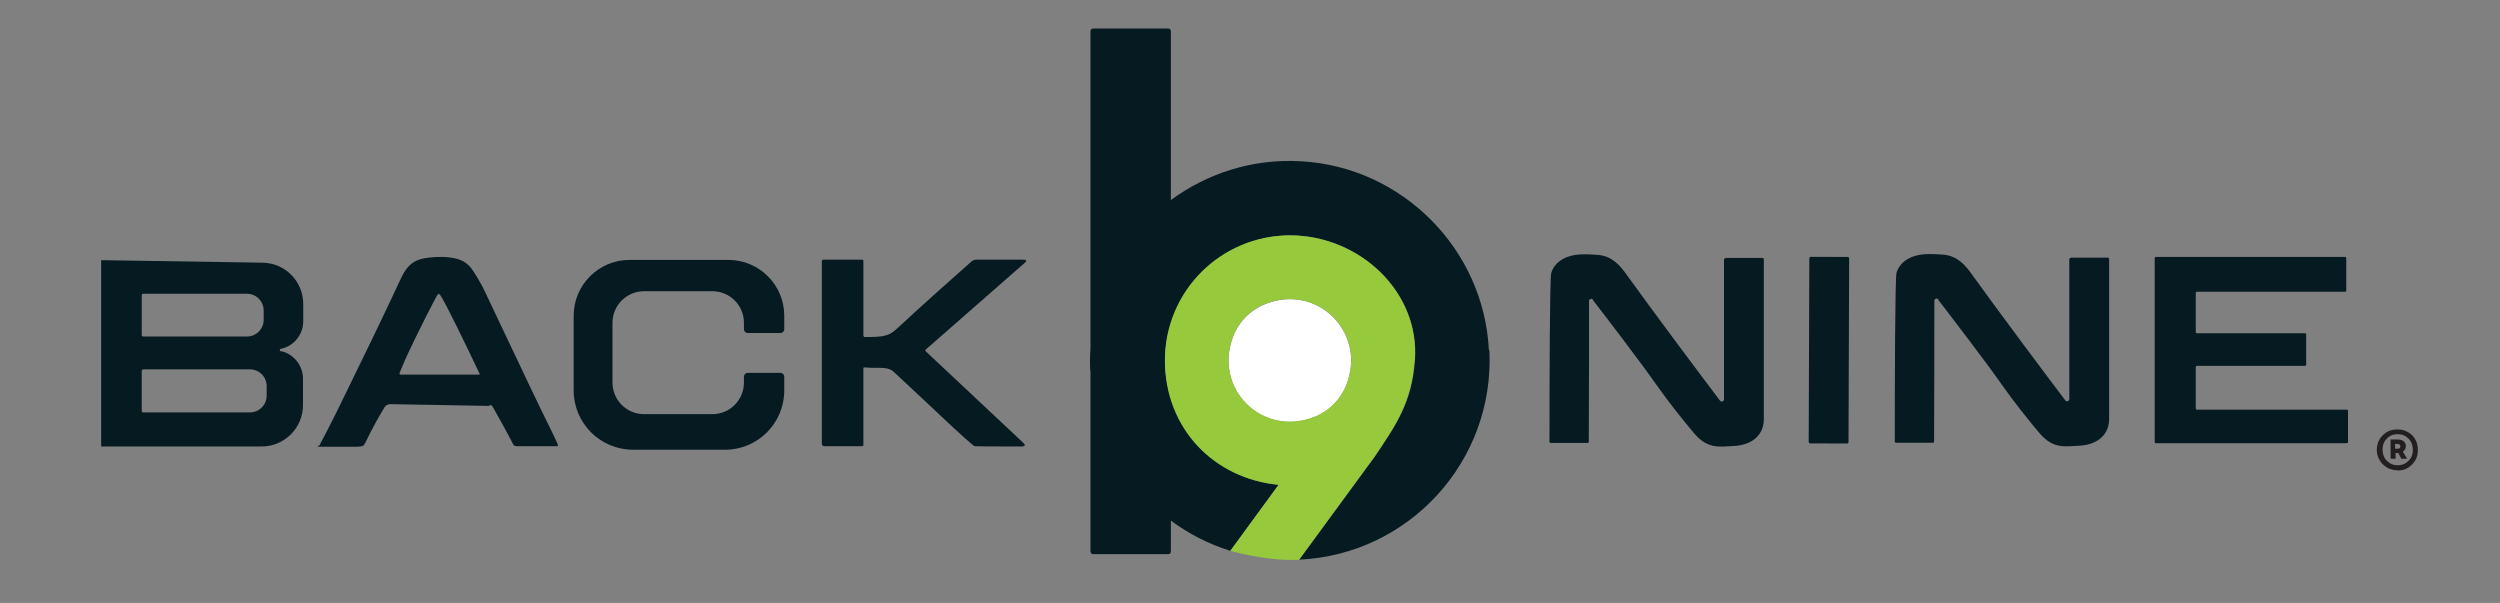
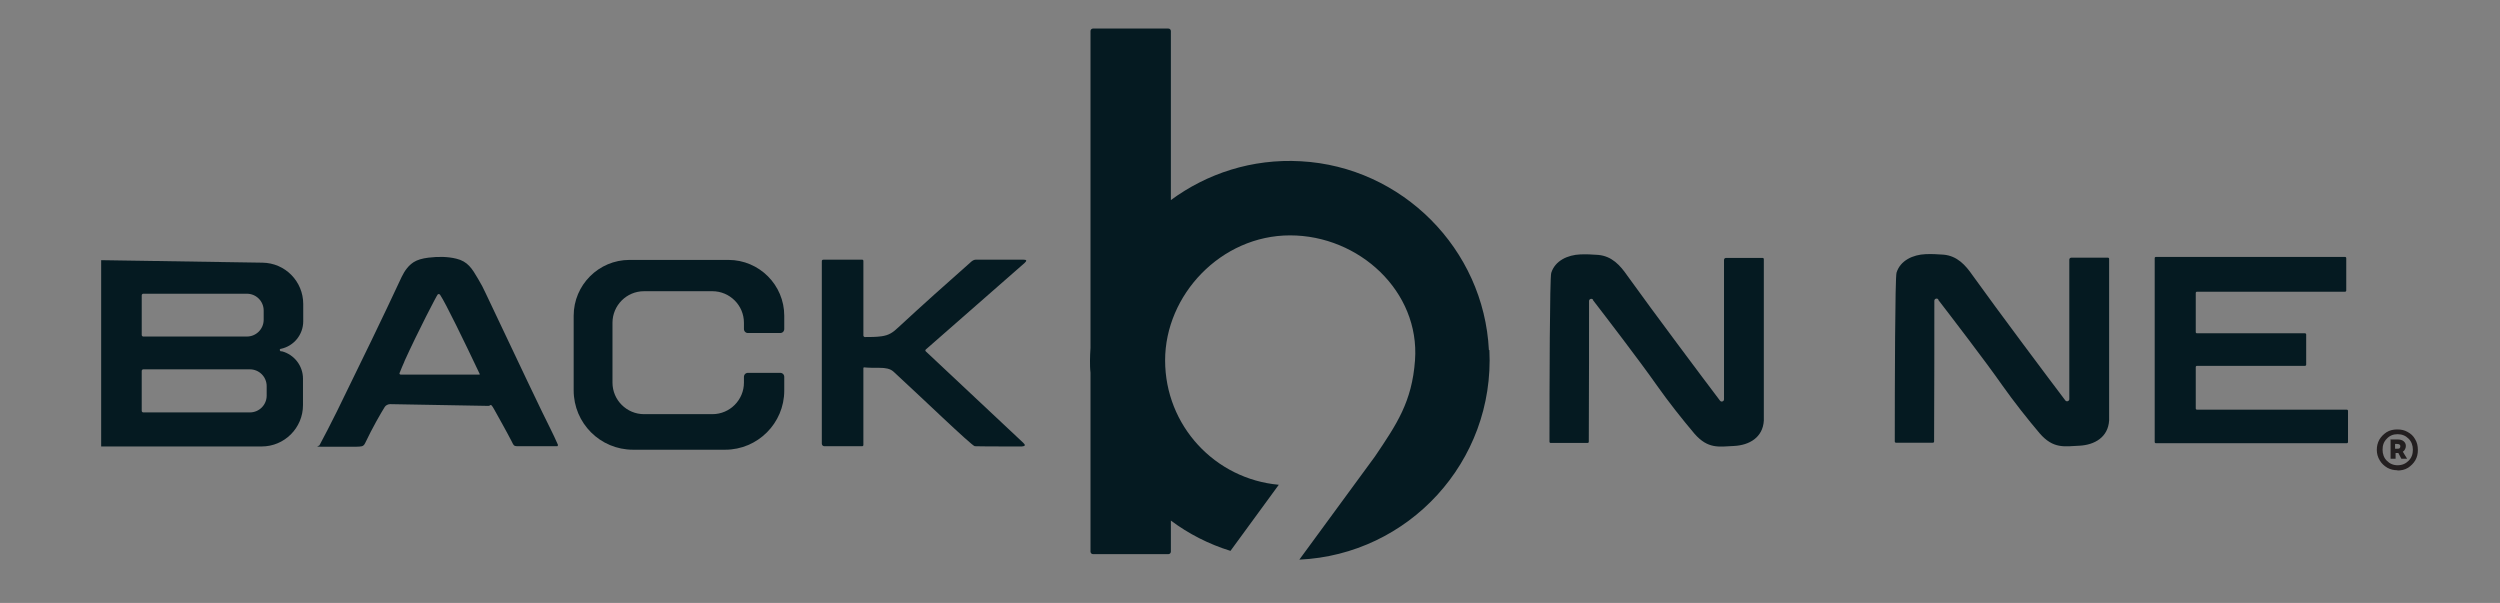
<svg xmlns="http://www.w3.org/2000/svg" id="Layer_1" version="1.1" viewBox="0 0 998.4 240.8">
  <rect x="0" y="0" width="998.4" height="240.8" fill="#808080" stroke="none" />
  <defs>
    <style>
      .st0 {
        fill: #97c93c;
      }

      .st1 {
        fill: #231f20;
      }

      .st2 {
        fill: #fff;
      }

      .st3 {
        fill: #051a21;
      }
    </style>
  </defs>
  <g>
    <g>
      <g>
        <path class="st3" d="M636.2,119.7c-.5-.7-1.6-.3-1.6.5,0,5,0,42.7-.1,56.2,0,.3-.2.5-.5.5h-14.7c-.3,0-.5-.2-.5-.5h0c0-22.7.1-65.4.7-67.4,1.5-4.9,6.6-7.2,11.6-7.4,2.3-.1,4.7,0,7.2.2,5.4.5,8.7,4.1,11.6,8.3,10.1,14.1,31,42,37,49.9.5.7,1.6.3,1.6-.5v-55.7c0-.5.4-.8.8-.8h14.6c.3,0,.5.2.5.5,0,10.1,0,62.2,0,64.5-.4,6.7-5.8,9.8-11.9,10.1-6,.3-10.4,1.3-15.8-4.9-4.9-5.8-10.3-12.6-15.1-19.4-6.5-9.3-20.7-27.8-25.4-33.9Z" />
        <path class="st3" d="M774.1,119.6c-.5-.7-1.6-.3-1.6.5,0,5,0,42.7-.1,56.2,0,.3-.2.5-.5.5h-14.7c-.3,0-.5-.2-.5-.5h0c0-22.7.1-65.4.7-67.4,1.5-4.9,6.6-7.2,11.6-7.4,2.3-.1,4.7,0,7.2.2,5.4.5,8.7,4.1,11.6,8.3,10.1,14.1,31,42,37,49.9.5.7,1.6.3,1.6-.5v-55.7c0-.5.4-.8.8-.8h14.6c.3,0,.5.2.5.5,0,10.1,0,62.2,0,64.5-.4,6.7-5.8,9.8-11.9,10.1-6,.3-10.4,1.3-15.8-4.9-4.9-5.8-10.3-12.6-15.1-19.4-6.5-9.3-20.7-27.8-25.4-33.9Z" />
-         <rect class="st3" x="693.2" y="131.9" width="74.5" height="15.9" rx=".6" ry=".6" transform="translate(588 869.8) rotate(-89.8)" />
        <path class="st3" d="M877.4,163.6h59.8c.3,0,.5.2.5.5v12.4c0,.3-.2.5-.5.5h-76.2c-.3,0-.5-.2-.5-.5v-73.4c0-.3.2-.5.5-.5h75.5c.3,0,.5.2.5.5v12.9c0,.3-.2.5-.5.5h-59.1c-.3,0-.5.2-.5.5v15.6c0,.3.2.5.5.5h43.1c.3,0,.5.2.5.5v12c0,.3-.2.5-.5.5h-43.1c-.3,0-.5.2-.5.5v16.5c0,.3.2.5.5.5Z" />
      </g>
      <path class="st1" d="M957.5,187.8c-1.5,0-2.8-.3-4.1-1-1.2-.7-2.3-1.7-3-2.9-.8-1.3-1.2-2.7-1.2-4.2s.3-2.8,1-4.1c.7-1.2,1.7-2.2,2.9-3,1.3-.8,2.7-1.1,4.3-1.1s2.9.3,4.1,1c1.3.7,2.3,1.6,3,2.9.8,1.3,1.1,2.7,1.1,4.3s-.3,2.8-1,4.1c-.7,1.2-1.7,2.2-2.9,3-1.3.8-2.7,1.1-4.3,1.1ZM957.5,185.8c1.8,0,3.2-.6,4.4-1.8,1.2-1.2,1.7-2.6,1.7-4.4s-.6-3.3-1.7-4.4c-1.2-1.2-2.6-1.8-4.4-1.8s-3.2.6-4.3,1.8c-1.2,1.2-1.7,2.6-1.7,4.4s.6,3.3,1.7,4.4c1.2,1.2,2.6,1.8,4.3,1.8ZM954.5,175.5h2.9c1.1,0,1.9.2,2.5.7.6.5.9,1.1.9,1.9s-.4,1.8-1.2,2.3l1.7,2.8h-2.3l-1.2-2.3h-1.1v2.3h-2v-7.8ZM956.5,179.2h.8c.5,0,.8,0,1-.2.2-.2.3-.4.3-.8,0-.6-.4-.9-1.3-.9h-.8v1.9Z" />
    </g>
    <g>
      <path class="st3" d="M112.2,139.3c5.2-1.1,8.9-5.7,8.9-11v-6.9c0-9-7.2-16.4-16.3-16.5l-64.4-1v74.4h64.1c9.1,0,16.5-7.4,16.5-16.5v-10.6c0-5.1-3.5-9.6-8.4-10.9h-.5c-.5-.3-.5-.9,0-1ZM56.6,117.9c0-.3.3-.6.6-.6h41.4c3.7,0,6.7,3,6.7,6.7v3.7c0,3.7-3,6.7-6.7,6.7h-41.4c-.3,0-.6-.3-.6-.6v-16ZM106.5,158c0,3.7-3,6.7-6.7,6.7h-42.6c-.3,0-.6-.3-.6-.6v-16c0-.3.3-.6.6-.6h42.6c3.7,0,6.7,3,6.7,6.7v3.7Z" />
      <path class="st3" d="M195.2,162.1l-39.4-.7c-.9,0-1.8.5-2.2,1.2-1.5,2.4-4.8,8.1-7.8,14.4-.7,1.5-1.7,1.3-3.4,1.4-3.5,0-11.9,0-14.4,0s-.5-.3-.4-.6c1.2-2.2,5.1-9.7,6.9-13.4,9.9-20.2,18.6-38.1,25.9-53.8,1.3-2.7,2.8-4.6,4.8-5.9,1.4-.9,3.4-1.5,5.9-1.8,4.1-.5,7.8-.4,11.1.4,4.6,1.1,6.3,3.9,8.8,8.2,1.1,1.8,2.1,3.7,3,5.7,14.1,29.8,22.7,47.9,25.8,54,1,2,2,4.1,3,6.4,0,.2,0,.5-.2.6,0,0-.1,0-.2,0-5.5,0-10.7,0-15.7,0-1.7,0-1.6-.5-2.4-2-1.9-3.7-5.5-10.1-7-12.8s-1.3-1.3-2.2-1.3ZM161.5,144.4c-.6,1.4-1.3,2.9-1.9,4.5-.2.4,0,.6.4.7,0,0,.3,0,.6,0,4.2,0,14.5,0,30.8,0,.1,0,.2,0,.2-.2,0,0,0,0,0,0-6.4-13.5-13.6-28.3-15.8-31.6-.3-.4-.6-.5-1-.2-.3.2-7.8,14.6-13.3,26.7Z" />
      <path class="st3" d="M345,146.8c-.1,0-.2,0-.2.2,0,0,0,0,0,0v30.7c0,.3-.2.5-.5.5h-15.1c-.5,0-1-.4-1-1v-72.8c0-.5.2-.7.7-.7h15.4c.3,0,.5.2.5.5v29.8c0,.3.3.6.6.6,2.2,0,4.4,0,6.6-.3,3-.4,4.6-1.5,6.9-3.7,9.3-8.6,19-17.3,29.1-26.2.5-.4,1.1-.7,1.7-.7,1.4,0,7.7,0,19,0,1.3,0,1.5.4.5,1.3l-39.5,34.6c-.2.2-.2.5,0,.7,0,0,0,0,0,0l38.9,36.5c1,.9.9,1.4-.5,1.5-1.2,0-17.3,0-18.8-.1-1.2-.1-21.9-20.1-32.5-29.8-1.3-1.2-3.3-1.5-5.4-1.5-2.3,0-4.5,0-6.5-.2Z" />
      <path class="st3" d="M297.1,150.5v2.3c0,6.9-5.6,12.6-12.6,12.6h-27.3c-6.9,0-12.6-5.6-12.6-12.6v-23.9c0-6.9,5.6-12.6,12.6-12.6h27.3c6.9,0,12.6,5.6,12.6,12.6v2.5c0,.9.7,1.6,1.6,1.6h12.9c.9,0,1.6-.7,1.6-1.6v-5.3c0-12.3-10-22.3-22.3-22.3h-39.5c-12.3,0-22.3,10-22.3,22.3v29.8c0,13.1,10.6,23.7,23.7,23.7h36.8c13,0,23.6-10.6,23.6-23.6v-5.5c0-.9-.7-1.6-1.6-1.6h-12.9c-.9,0-1.6.7-1.6,1.6Z" />
    </g>
  </g>
-   <path class="st2" d="M537.7,153.7c8.1-20.9-11.5-40.5-32.3-32.3-5.9,2.3-10.6,7-12.9,12.9-8.1,20.9,11.5,40.4,32.3,32.3,5.9-2.3,10.6-7,12.9-12.9Z" />
  <path class="st3" d="M594.6,139.8c-2-40.4-34.7-73.2-75.1-75.4-19.5-1.1-37.5,4.9-51.9,15.5V12.4c0-.5-.4-1-1-1h-30.1c-.5,0-1,.4-1,1v126.6c-.1,1.6-.2,3.3-.2,4.9s0,3.3.2,4.9v71.5c0,.5.4,1,1,1h30.1c.5,0,1-.4,1-1v-12.4c7.1,5.3,15.1,9.4,23.8,12.1l19.3-26.4s0,0,0,0c-25.5-2.3-45.4-23.6-45.4-49.7s22.3-49.9,49.9-49.9,51.9,22.4,49.9,49.9c-1.2,16.6-7.3,25.5-16,38.4l-30.2,41.2c43.6-2,78.1-39.1,75.9-83.7Z" />
-   <path class="st0" d="M565,143.9c2-27.5-22.3-49.9-49.9-49.9s-49.9,22.3-49.9,49.9,20,47.4,45.4,49.7c0,0,0,0,0,0l-19.3,26.4s13.1,3.6,23.7,3.6,2.5,0,3.7,0l30.2-41.2c8.7-12.9,14.8-21.8,16-38.4ZM537.7,153.6c-2.3,5.9-7,10.6-12.9,12.9-20.9,8.1-40.4-11.5-32.3-32.3,2.3-5.9,7-10.6,12.9-12.9,20.9-8.1,40.5,11.5,32.3,32.3Z" />
</svg>